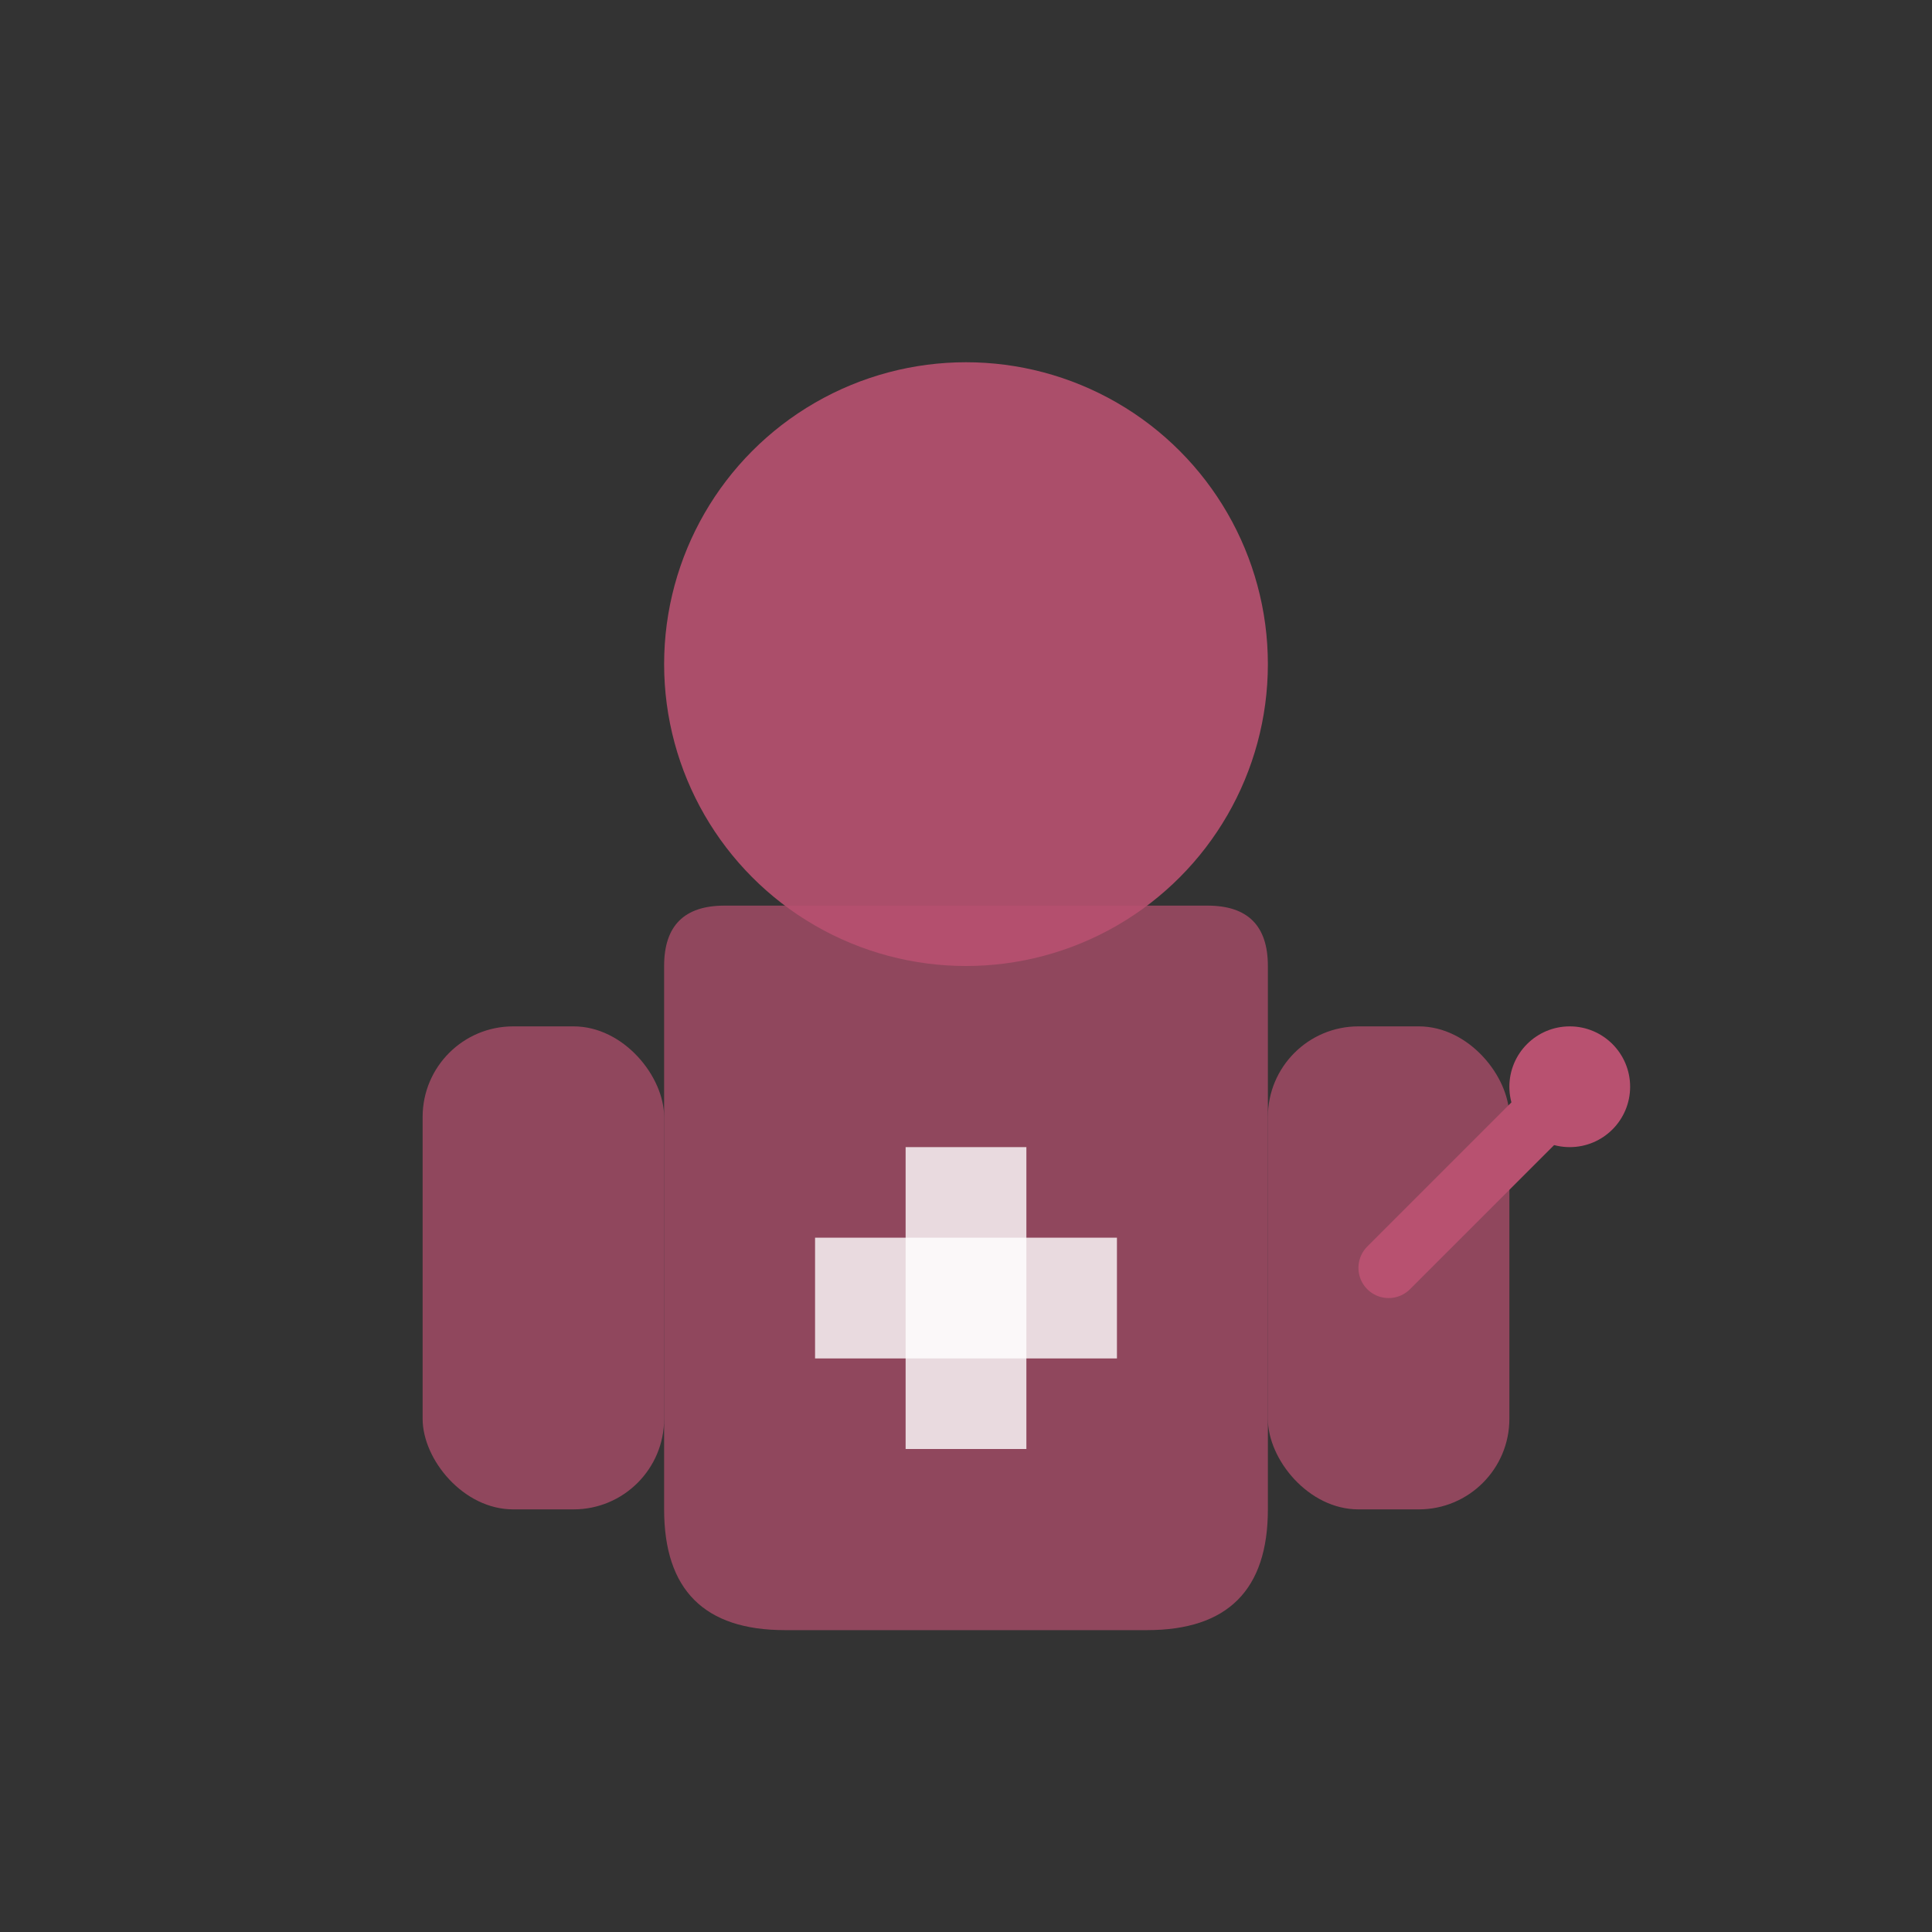
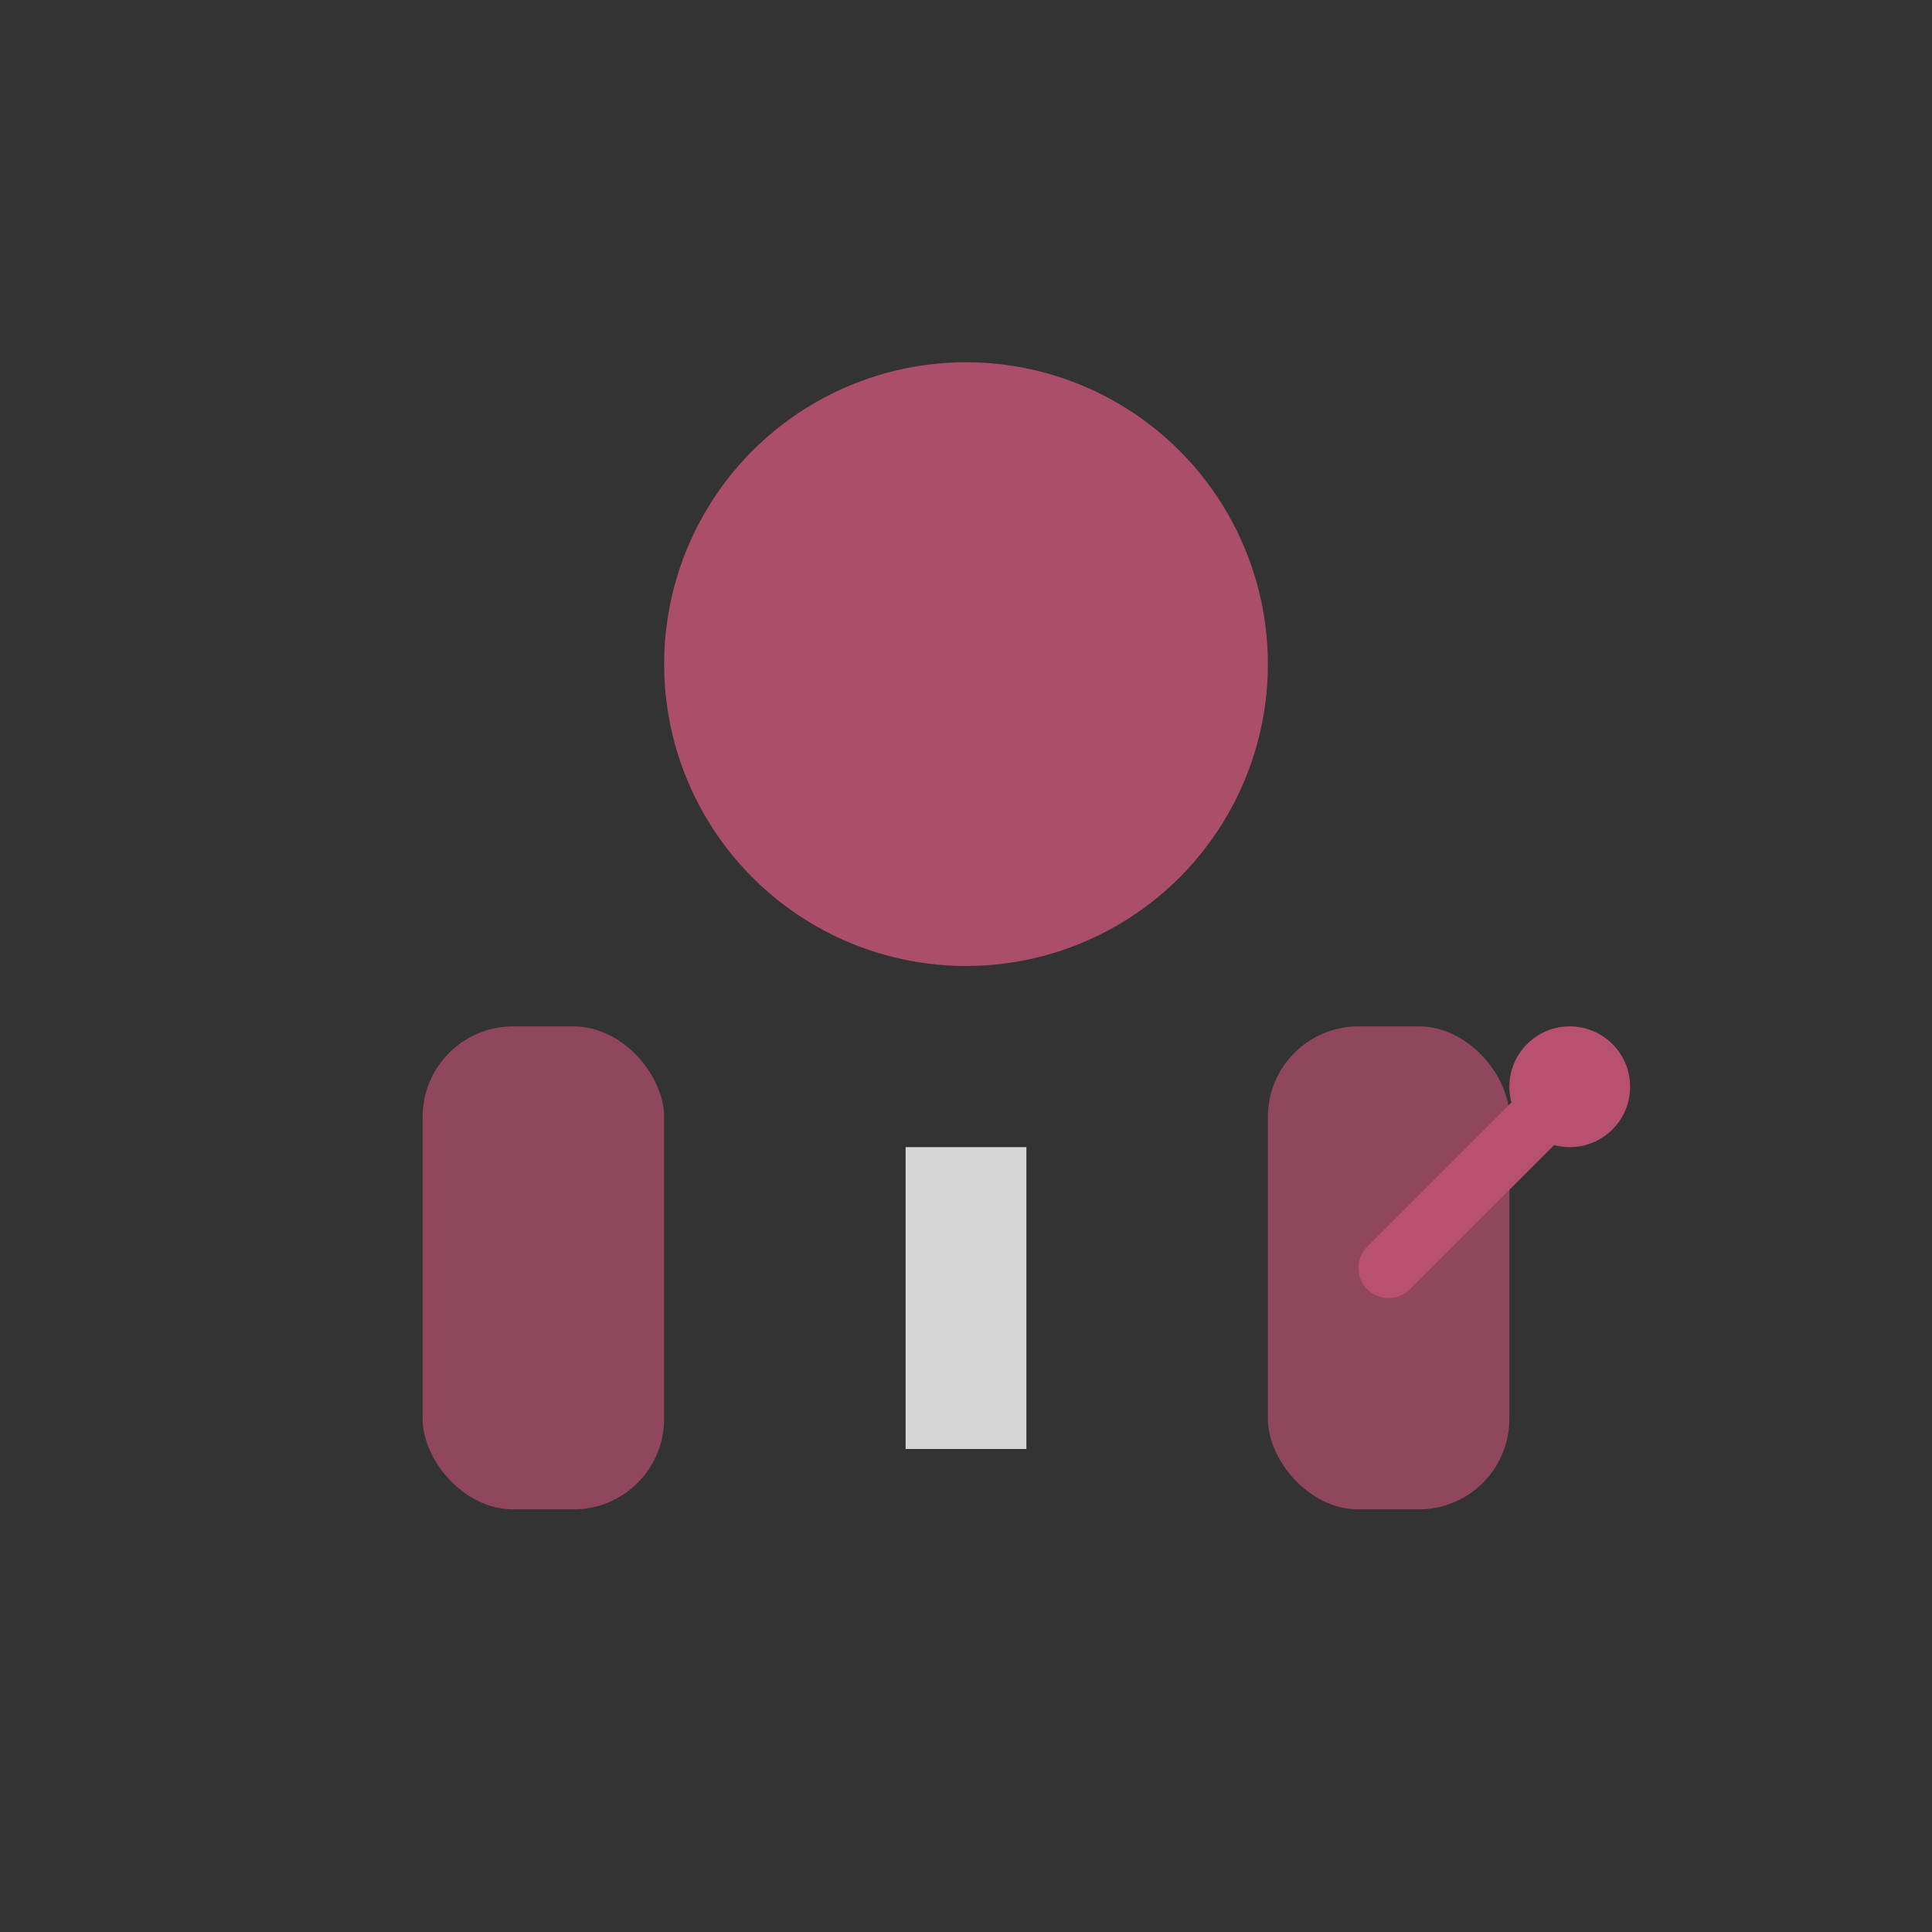
<svg xmlns="http://www.w3.org/2000/svg" viewBox="0 0 64 64" width="64" height="64">
  <rect x="0" y="0" width="64" height="64" fill="#333333" stroke="none" />
  <circle cx="32" cy="22" r="10" fill="#B85170" opacity="0.9" />
-   <path d="M22 32 Q22 30, 24 30 L40 30 Q42 30, 42 32 L42 50 Q42 54, 38 54 L26 54 Q22 54, 22 50 Z" fill="#B85170" opacity="0.7" />
  <rect x="14" y="34" width="8" height="16" rx="3" fill="#B85170" opacity="0.7" />
  <rect x="42" y="34" width="8" height="16" rx="3" fill="#B85170" opacity="0.7" />
  <line x1="46" y1="42" x2="52" y2="36" stroke="#B85170" stroke-width="2" stroke-linecap="round" />
  <circle cx="52" cy="36" r="2" fill="#B85170" />
  <rect x="30" y="38" width="4" height="10" fill="white" opacity="0.8" />
-   <rect x="27" y="41" width="10" height="4" fill="white" opacity="0.8" />
</svg>